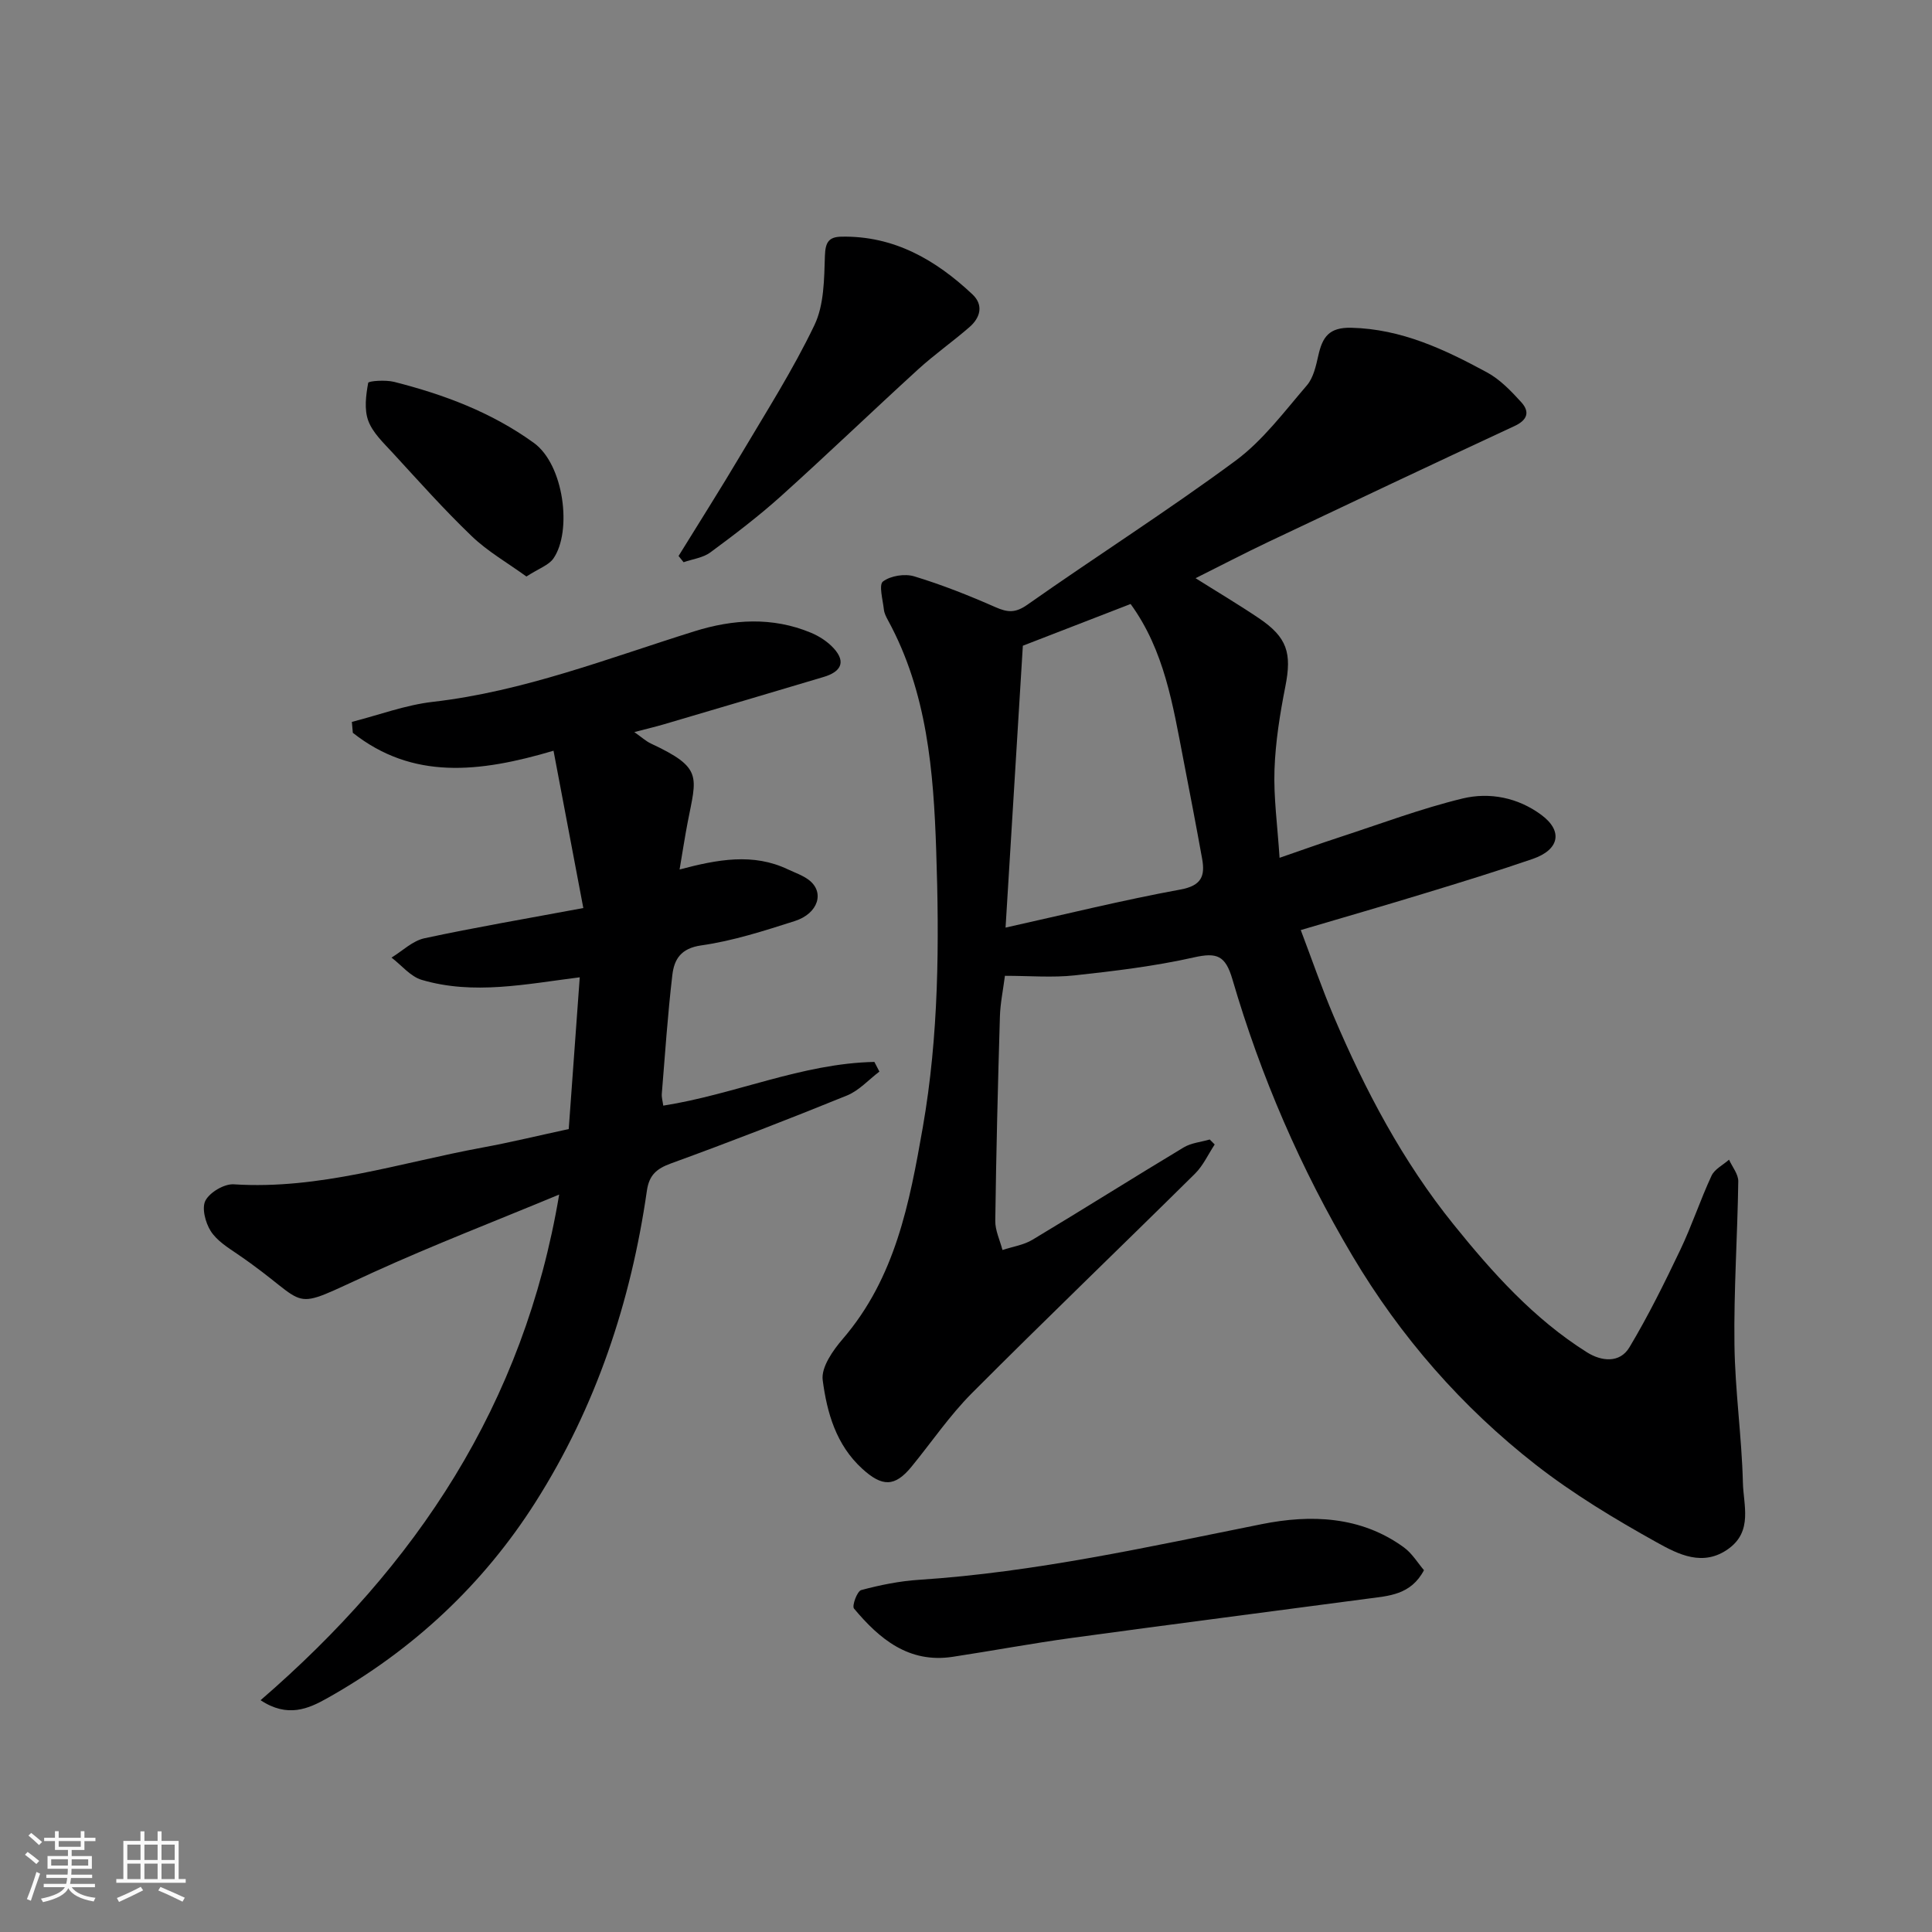
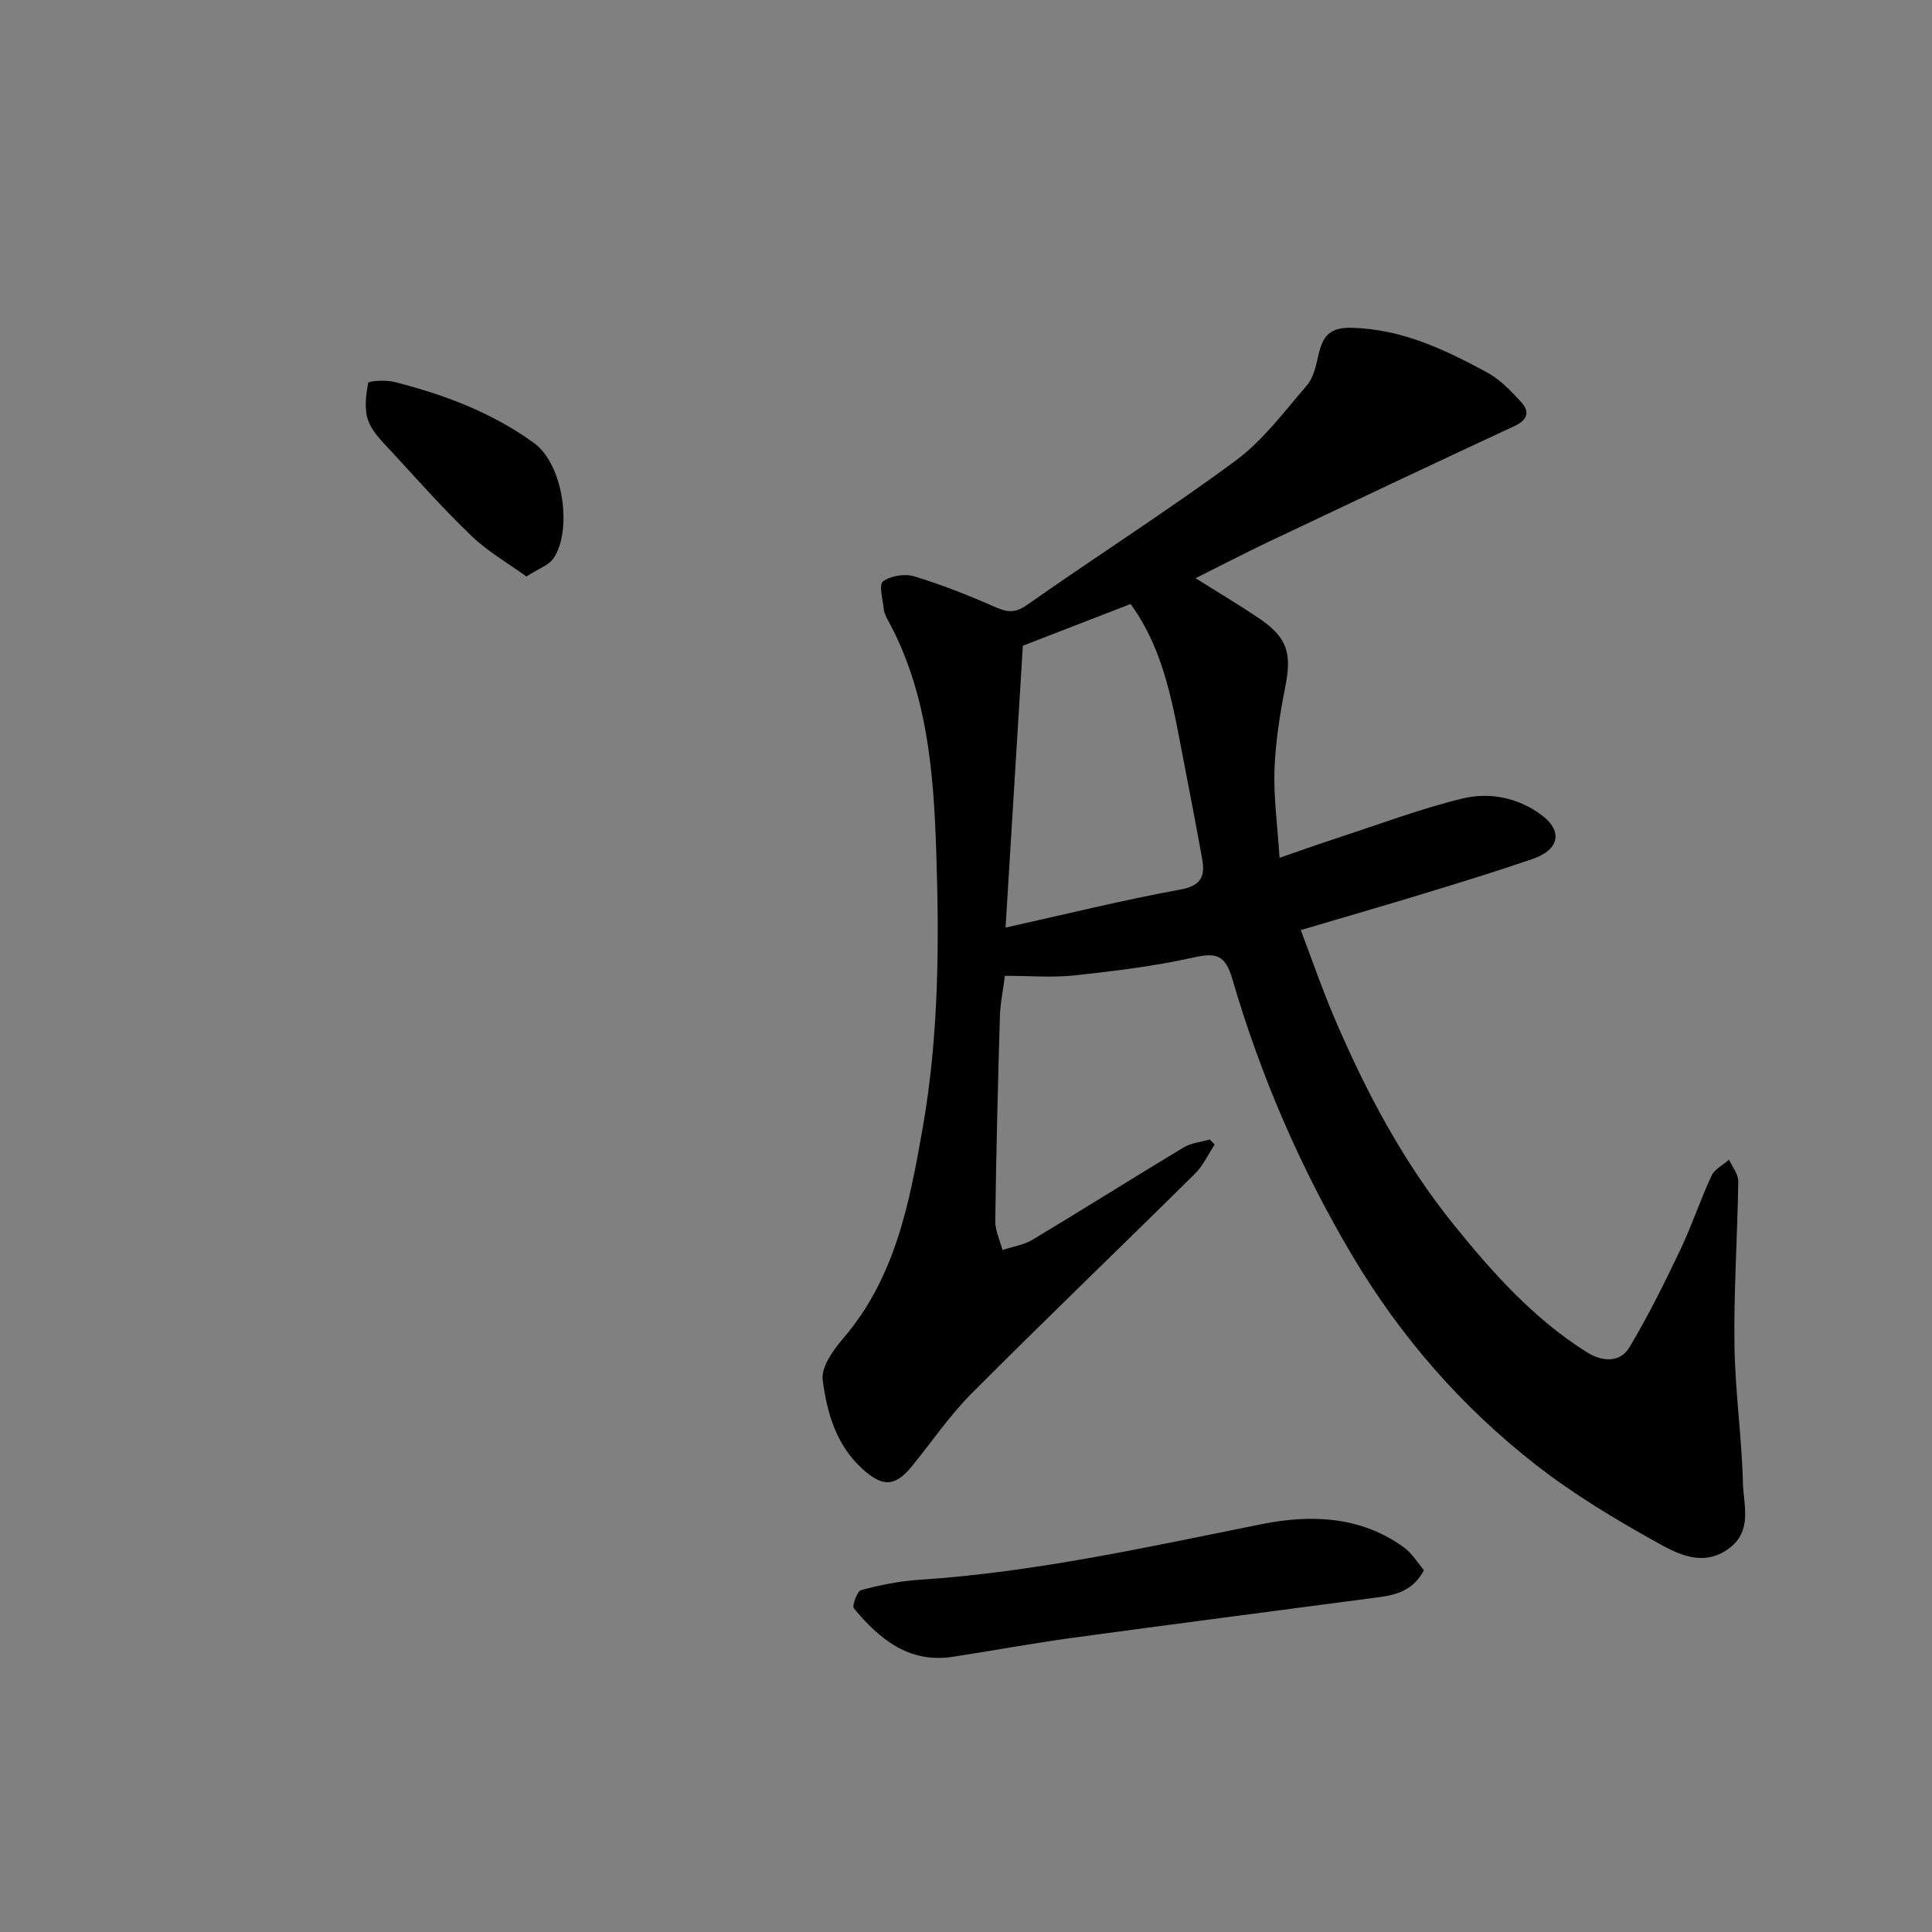
<svg xmlns="http://www.w3.org/2000/svg" enable-background="new 0 0 400 400" viewBox="0 0 400 400">
  <rect x="0" y="0" width="400" height="400" fill="#808080" stroke="none" />
-   <path d="m5.17 384 .55-.58c.85.61 1.65 1.24 2.4 1.87l-.59.64c-.83-.73-1.62-1.38-2.36-1.93m1.22 9.53-.82-.34c.71-1.76 1.37-3.64 1.98-5.63.24.13.5.25.76.36-.6 1.67-1.24 3.54-1.92 5.61m-.5-13.5.57-.54c.56.44 1.31 1.06 2.26 1.87l-.64.64c-.68-.66-1.41-1.32-2.19-1.97m3.25.46h2.24v-1.36h.77v1.36h4.57v-1.36h.76v1.36h2.28v.69h-2.28v1.84h-2.64v1.26h4.18v2.64h-4.21c0 .45-.02.86-.05 1.21h4.32v.69h-4.38c-.04.34-.1.75-.19 1.22h5.15v.69h-4.82c.87 1.19 2.51 1.92 4.93 2.19-.17.31-.3.57-.37.76-2.77-.49-4.52-1.41-5.26-2.76-.56 1.26-2.3 2.23-5.24 2.9-.12-.24-.26-.48-.43-.72 2.73-.55 4.38-1.34 4.96-2.38h-4.38v-.69h4.65c.1-.38.17-.79.21-1.22h-4.32v-.69h4.4c.03-.34.05-.75.05-1.21h-4.2v-2.64h4.23v-1.26h-2.69v-1.84h-2.24zm1.46 4.46v1.29h3.45c.01-.4.02-.57.01-.53v-.32-.45h-3.46zm1.55-2.59h4.57v-1.19h-4.57zm6.11 2.59h-3.42v.77c-.01.19-.01.37-.02.53h3.44z" fill="#fafafa" />
-   <path d="m32.63 379.16h.82v1.98h3.54v7.89h1.46v.78h-14.37v-.78h1.46v-7.89h3.54v-1.98h.82v1.98h2.73zm-3.49 11.48.5.73c-1.61.82-3.28 1.63-5 2.41-.13-.27-.28-.55-.44-.82 1.75-.72 3.4-1.49 4.94-2.32m-2.78-5.55h2.73v-3.18h-2.73zm0 3.95h2.73v-3.2h-2.73zm3.54-3.95h2.73v-3.18h-2.73zm0 3.95h2.73v-3.2h-2.73zm7.89 4.68c-1.84-.92-3.51-1.7-5.02-2.32l.45-.73c1.89.8 3.57 1.55 5.04 2.23zm-1.62-11.81h-2.73v3.18h2.73zm-2.73 7.13h2.73v-3.2h-2.73z" fill="#fafafa" />
  <g fill="#000001">
    <path d="m251.49 236.95c-1.34 2.03-2.38 4.36-4.07 6.04-15.37 15.2-30.96 30.16-46.22 45.47-4.6 4.62-8.32 10.12-12.47 15.19-3.47 4.25-6.09 4.2-10.21.44-5.44-4.96-7.31-11.65-8.19-18.36-.35-2.65 2.13-6.17 4.18-8.55 10.86-12.63 13.79-28.08 16.54-43.75 3.33-19.03 3.43-38.23 2.78-57.38-.55-16.33-1.86-32.73-9.96-47.59-.38-.7-.79-1.48-.87-2.25-.22-2.01-1.09-5.14-.19-5.82 1.58-1.19 4.52-1.66 6.48-1.06 5.74 1.74 11.35 3.97 16.84 6.39 2.53 1.11 4.12 1.21 6.59-.53 14.27-10.04 29.02-19.42 43.05-29.78 5.69-4.2 10.12-10.18 14.8-15.62 1.37-1.59 1.89-4.05 2.38-6.21.85-3.76 2.17-5.83 6.82-5.72 10.41.25 19.33 4.49 28.1 9.24 2.7 1.46 4.99 3.86 7.09 6.17 1.79 1.97 1.34 3.67-1.4 4.94-17.03 7.91-34 15.94-50.97 23.99-5.01 2.38-9.94 4.95-15.06 7.51 4.25 2.68 8.75 5.35 13.09 8.27 5.91 3.98 6.86 7.24 5.5 14.14-1.12 5.68-2.05 11.47-2.25 17.23-.2 5.71.61 11.46 1.05 18.25 4.56-1.57 8.42-2.96 12.32-4.23 8.5-2.77 16.91-5.95 25.57-8.05 5.6-1.35 11.48-.2 16.34 3.42 4.47 3.32 3.72 7.18-1.82 9.09-7.38 2.54-14.85 4.83-22.32 7.11-8.23 2.52-16.5 4.9-25.7 7.62 2.32 6.12 4.36 12.05 6.8 17.8 6.54 15.39 14.33 30.14 24.86 43.18 8.03 9.96 16.61 19.54 27.61 26.45 2.96 1.86 6.77 2.31 8.78-1.05 3.9-6.52 7.28-13.36 10.55-20.22 2.38-4.99 4.11-10.28 6.44-15.29.64-1.38 2.39-2.23 3.63-3.33.67 1.5 1.93 3 1.91 4.48-.16 11.27-.94 22.54-.79 33.8.12 9.54 1.51 19.06 1.75 28.61.11 4.61 2.06 9.97-2.92 13.62-5.31 3.89-10.5 1.18-14.9-1.27-8.67-4.82-17.27-10-25.08-16.09-15.3-11.95-27.98-26.47-37.92-43.2-10.71-18.03-18.99-37.18-24.87-57.29-1.45-4.95-3.21-5.61-7.98-4.54-8.1 1.82-16.41 2.82-24.68 3.72-4.61.5-9.32.09-14.44.09-.39 3.01-.96 5.71-1.04 8.43-.42 14.1-.77 28.19-.96 42.29-.03 2.01.97 4.03 1.49 6.05 2.08-.69 4.38-1.02 6.21-2.12 10.49-6.29 20.83-12.82 31.31-19.12 1.56-.94 3.58-1.11 5.39-1.64.35.33.69.68 1.03 1.03zm-43.3-44.9c12.41-2.76 24.26-5.69 36.24-7.89 4.36-.8 5.09-2.83 4.46-6.35-1.24-6.89-2.57-13.77-3.9-20.65-2.16-11.17-3.91-22.48-10.91-32.11-7.34 2.84-14.71 5.7-22.31 8.64-1.19 19.38-2.37 38.57-3.58 58.36z" />
-     <path d="m72.85 149.46c5.58-1.42 11.09-3.5 16.77-4.15 18.82-2.16 36.3-9.03 54.16-14.61 7.99-2.5 16.13-3.02 24.09.29 1.74.72 3.48 1.85 4.74 3.23 2.7 2.96 1.32 4.92-2.06 5.93-11.06 3.3-22.13 6.58-33.2 9.84-1.71.5-3.44.9-6.02 1.58 1.51 1.06 2.39 1.88 3.43 2.37 10.83 5.06 9.46 6.76 7.61 16.33-.58 3.01-1.04 6.05-1.67 9.75 7.91-2.1 15.23-3.45 22.42-.03 1.46.69 3.04 1.22 4.31 2.17 3.36 2.52 2.02 6.97-2.9 8.54-6.34 2.02-12.77 4.1-19.32 5.03-4.28.6-5.63 2.92-6.01 6.14-.96 8.16-1.51 16.38-2.18 24.57-.06.79.19 1.6.3 2.47 14.82-2.32 28.7-8.75 43.71-9.05.35.67.7 1.33 1.04 2-2.22 1.68-4.22 3.94-6.71 4.95-12.06 4.9-24.2 9.61-36.43 14.06-3.01 1.1-4.53 2.41-5 5.66-3.31 23.03-10.56 44.77-23.04 64.44-10.86 17.11-25.42 30.68-43.15 40.63-3.86 2.17-8.19 4.12-13.79.41 32.23-27.86 54.52-61.14 61.82-104.69-13.2 5.49-26 10.42-38.46 16.09-18.69 8.49-12.01 7.22-28.14-3.76-2.03-1.38-4.3-2.8-5.55-4.78-1.1-1.74-1.9-4.8-1.07-6.33.93-1.72 3.9-3.47 5.86-3.34 17.71 1.15 34.37-4.46 51.41-7.6 5.93-1.09 11.79-2.52 17.93-3.84.76-10.42 1.51-20.88 2.28-31.42-11.2 1.41-21.98 3.7-32.72.53-2.33-.69-4.18-3.03-6.25-4.61 2.26-1.38 4.36-3.47 6.81-4 10.5-2.26 21.11-4.06 32.9-6.26-2.09-11.04-4.09-21.59-6.17-32.57-15.45 4.58-29.21 6.03-41.55-3.71-.08-.77-.14-1.51-.2-2.26z" />
    <path d="m294.82 325.09c-2.73 5.16-7.33 5.32-11.68 5.9-20.42 2.72-40.86 5.34-61.28 8.13-8.24 1.13-16.42 2.66-24.64 3.91-9.06 1.37-15.14-3.69-20.41-10-.46-.55.66-3.6 1.49-3.82 3.91-1.05 7.96-1.87 12-2.13 24.04-1.57 47.44-6.82 70.97-11.53 10.03-2.01 20.46-1.7 29.39 4.82 1.73 1.26 2.92 3.29 4.16 4.72z" />
-     <path d="m140.49 115.11c4.31-6.99 8.72-13.93 12.91-21 5.24-8.84 10.79-17.55 15.22-26.8 2.01-4.19 2.01-9.52 2.17-14.35.09-2.8.79-3.91 3.42-3.96 10.88-.21 19.51 4.79 27.12 11.94 2.35 2.21 1.65 4.82-.61 6.78-3.46 3.01-7.24 5.66-10.63 8.75-9.53 8.7-18.84 17.65-28.43 26.28-4.62 4.15-9.59 7.93-14.59 11.62-1.52 1.12-3.67 1.38-5.54 2.03-.34-.44-.69-.87-1.04-1.29z" />
    <path d="m108.99 119.36c-3.95-2.86-8.03-5.19-11.31-8.34-5.73-5.49-11.03-11.45-16.41-17.3-1.88-2.04-4.1-4.12-5.02-6.6-.87-2.34-.49-5.29-.02-7.85.07-.41 3.62-.65 5.36-.21 10.32 2.62 20.14 6.28 28.93 12.63 6.25 4.52 7.96 18.28 4.07 23.92-.97 1.41-3.01 2.07-5.6 3.75z" />
  </g>
</svg>